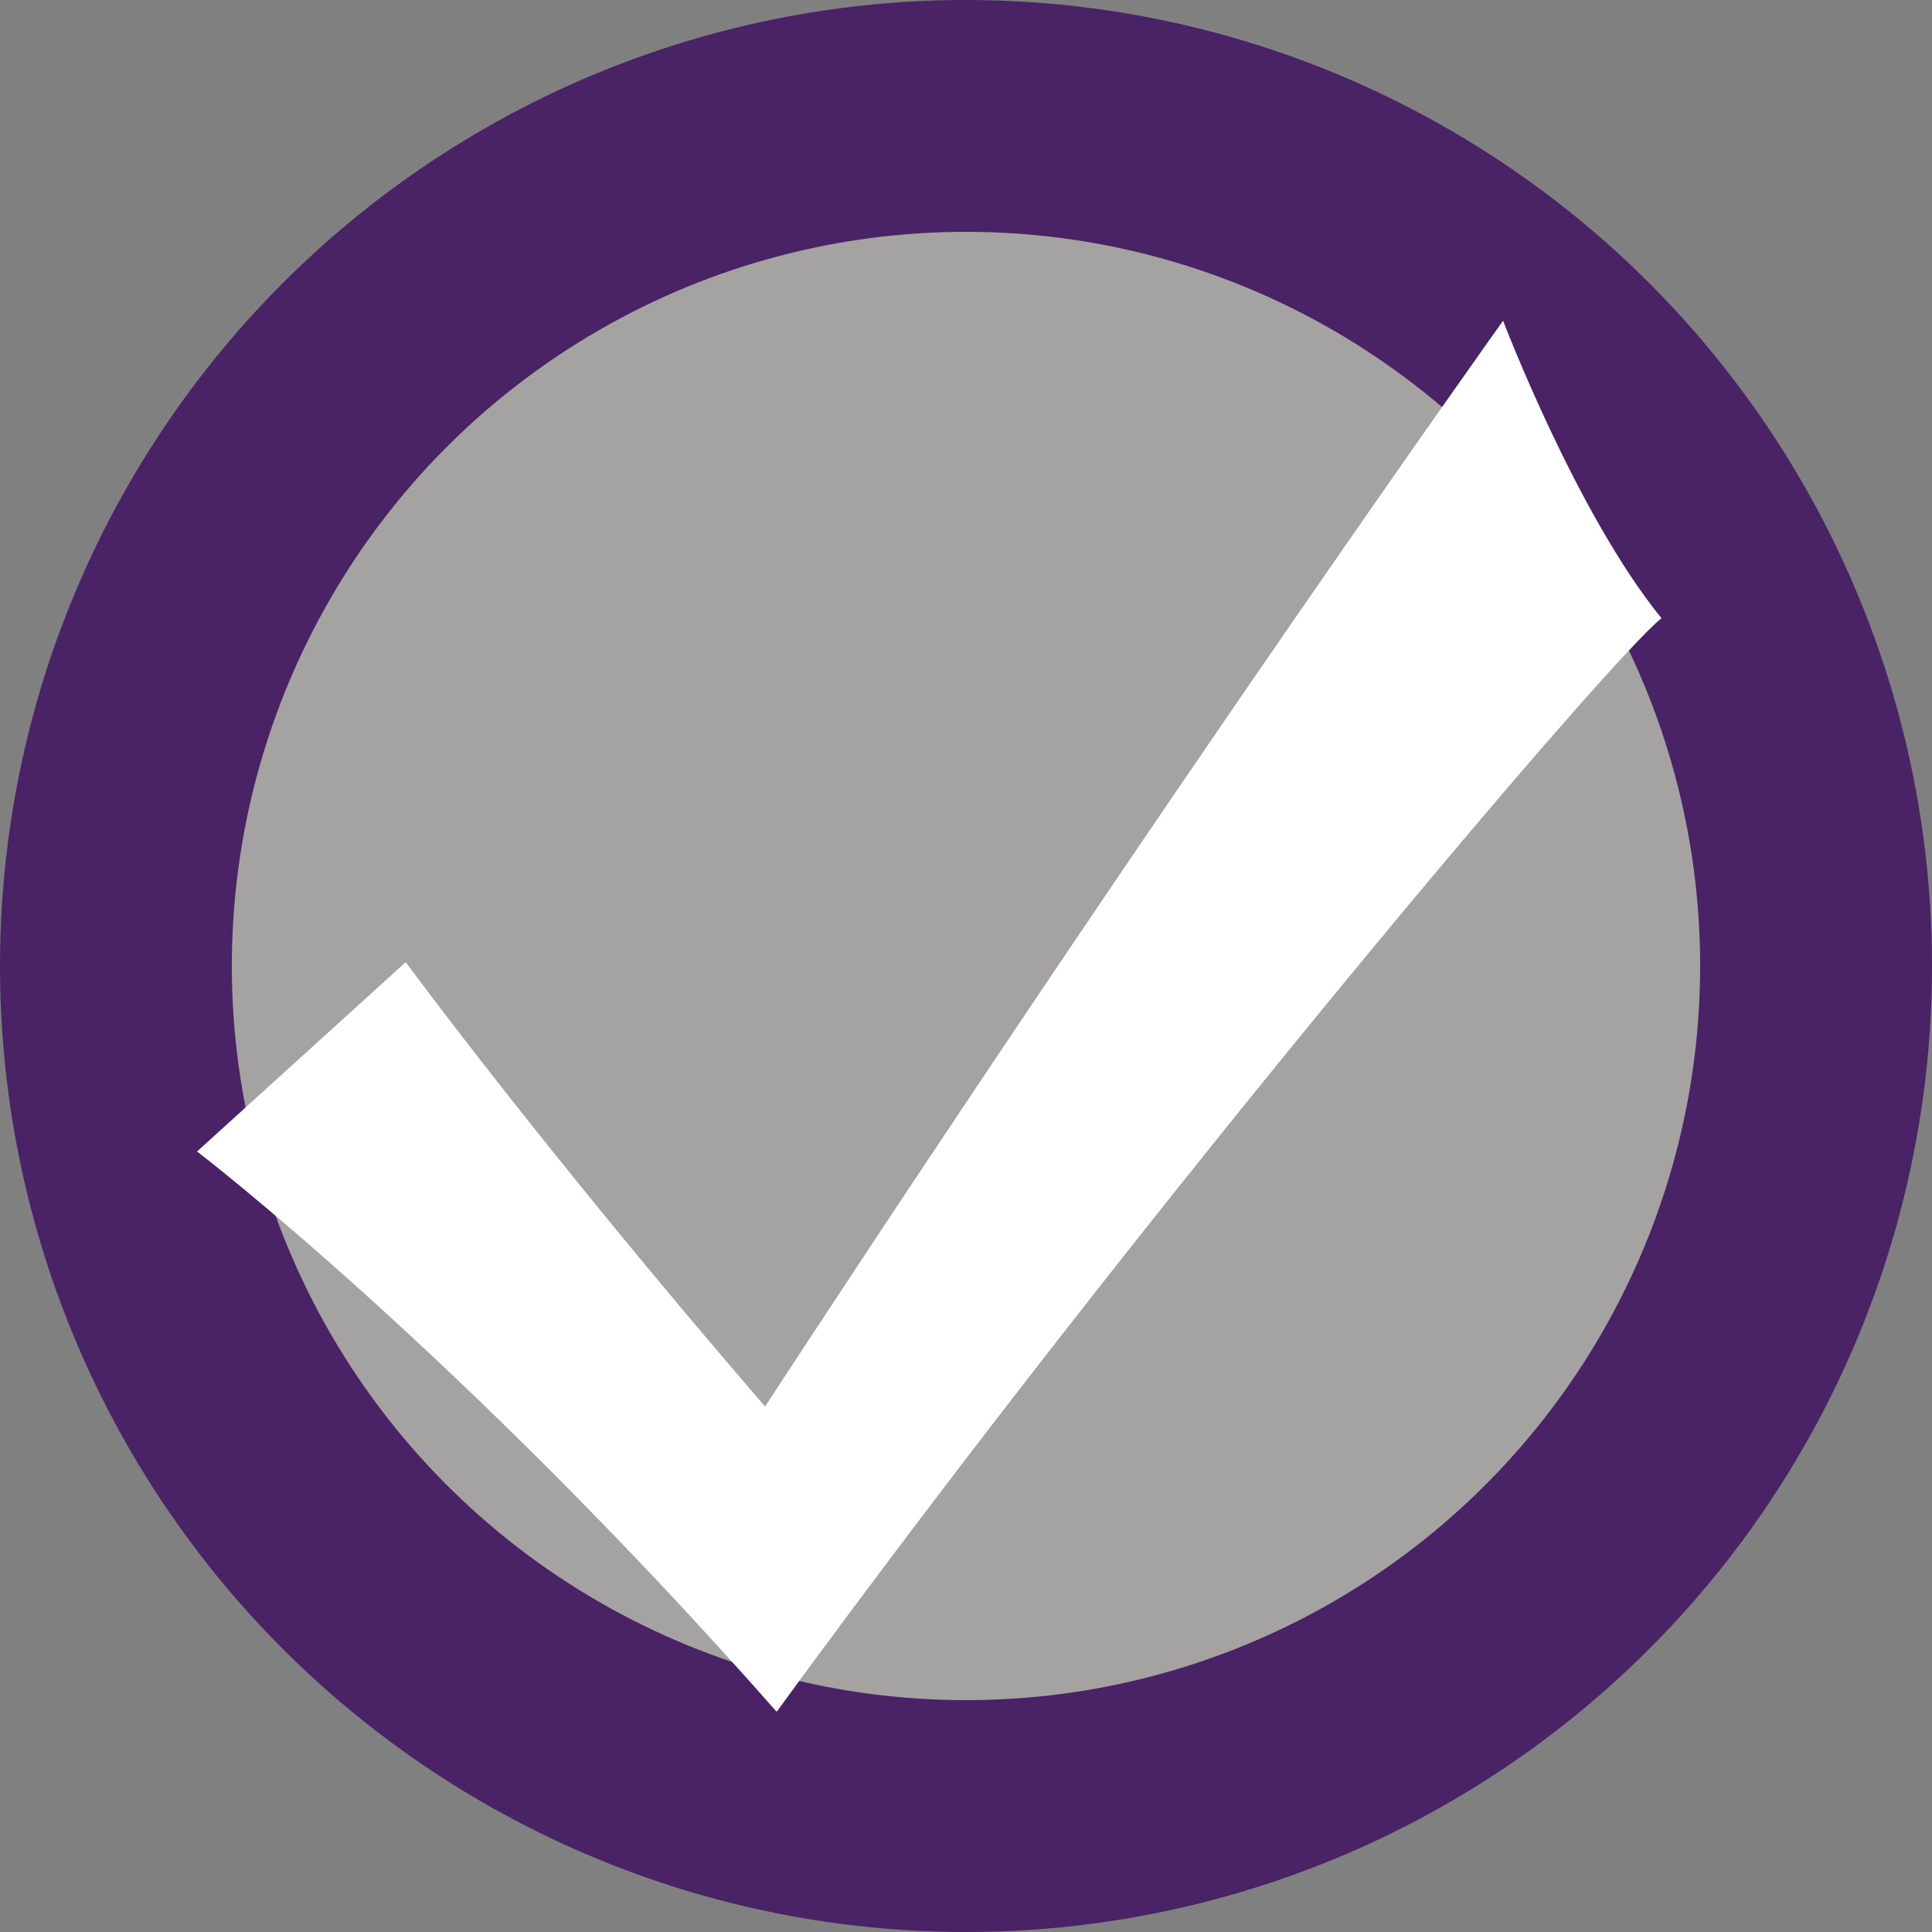
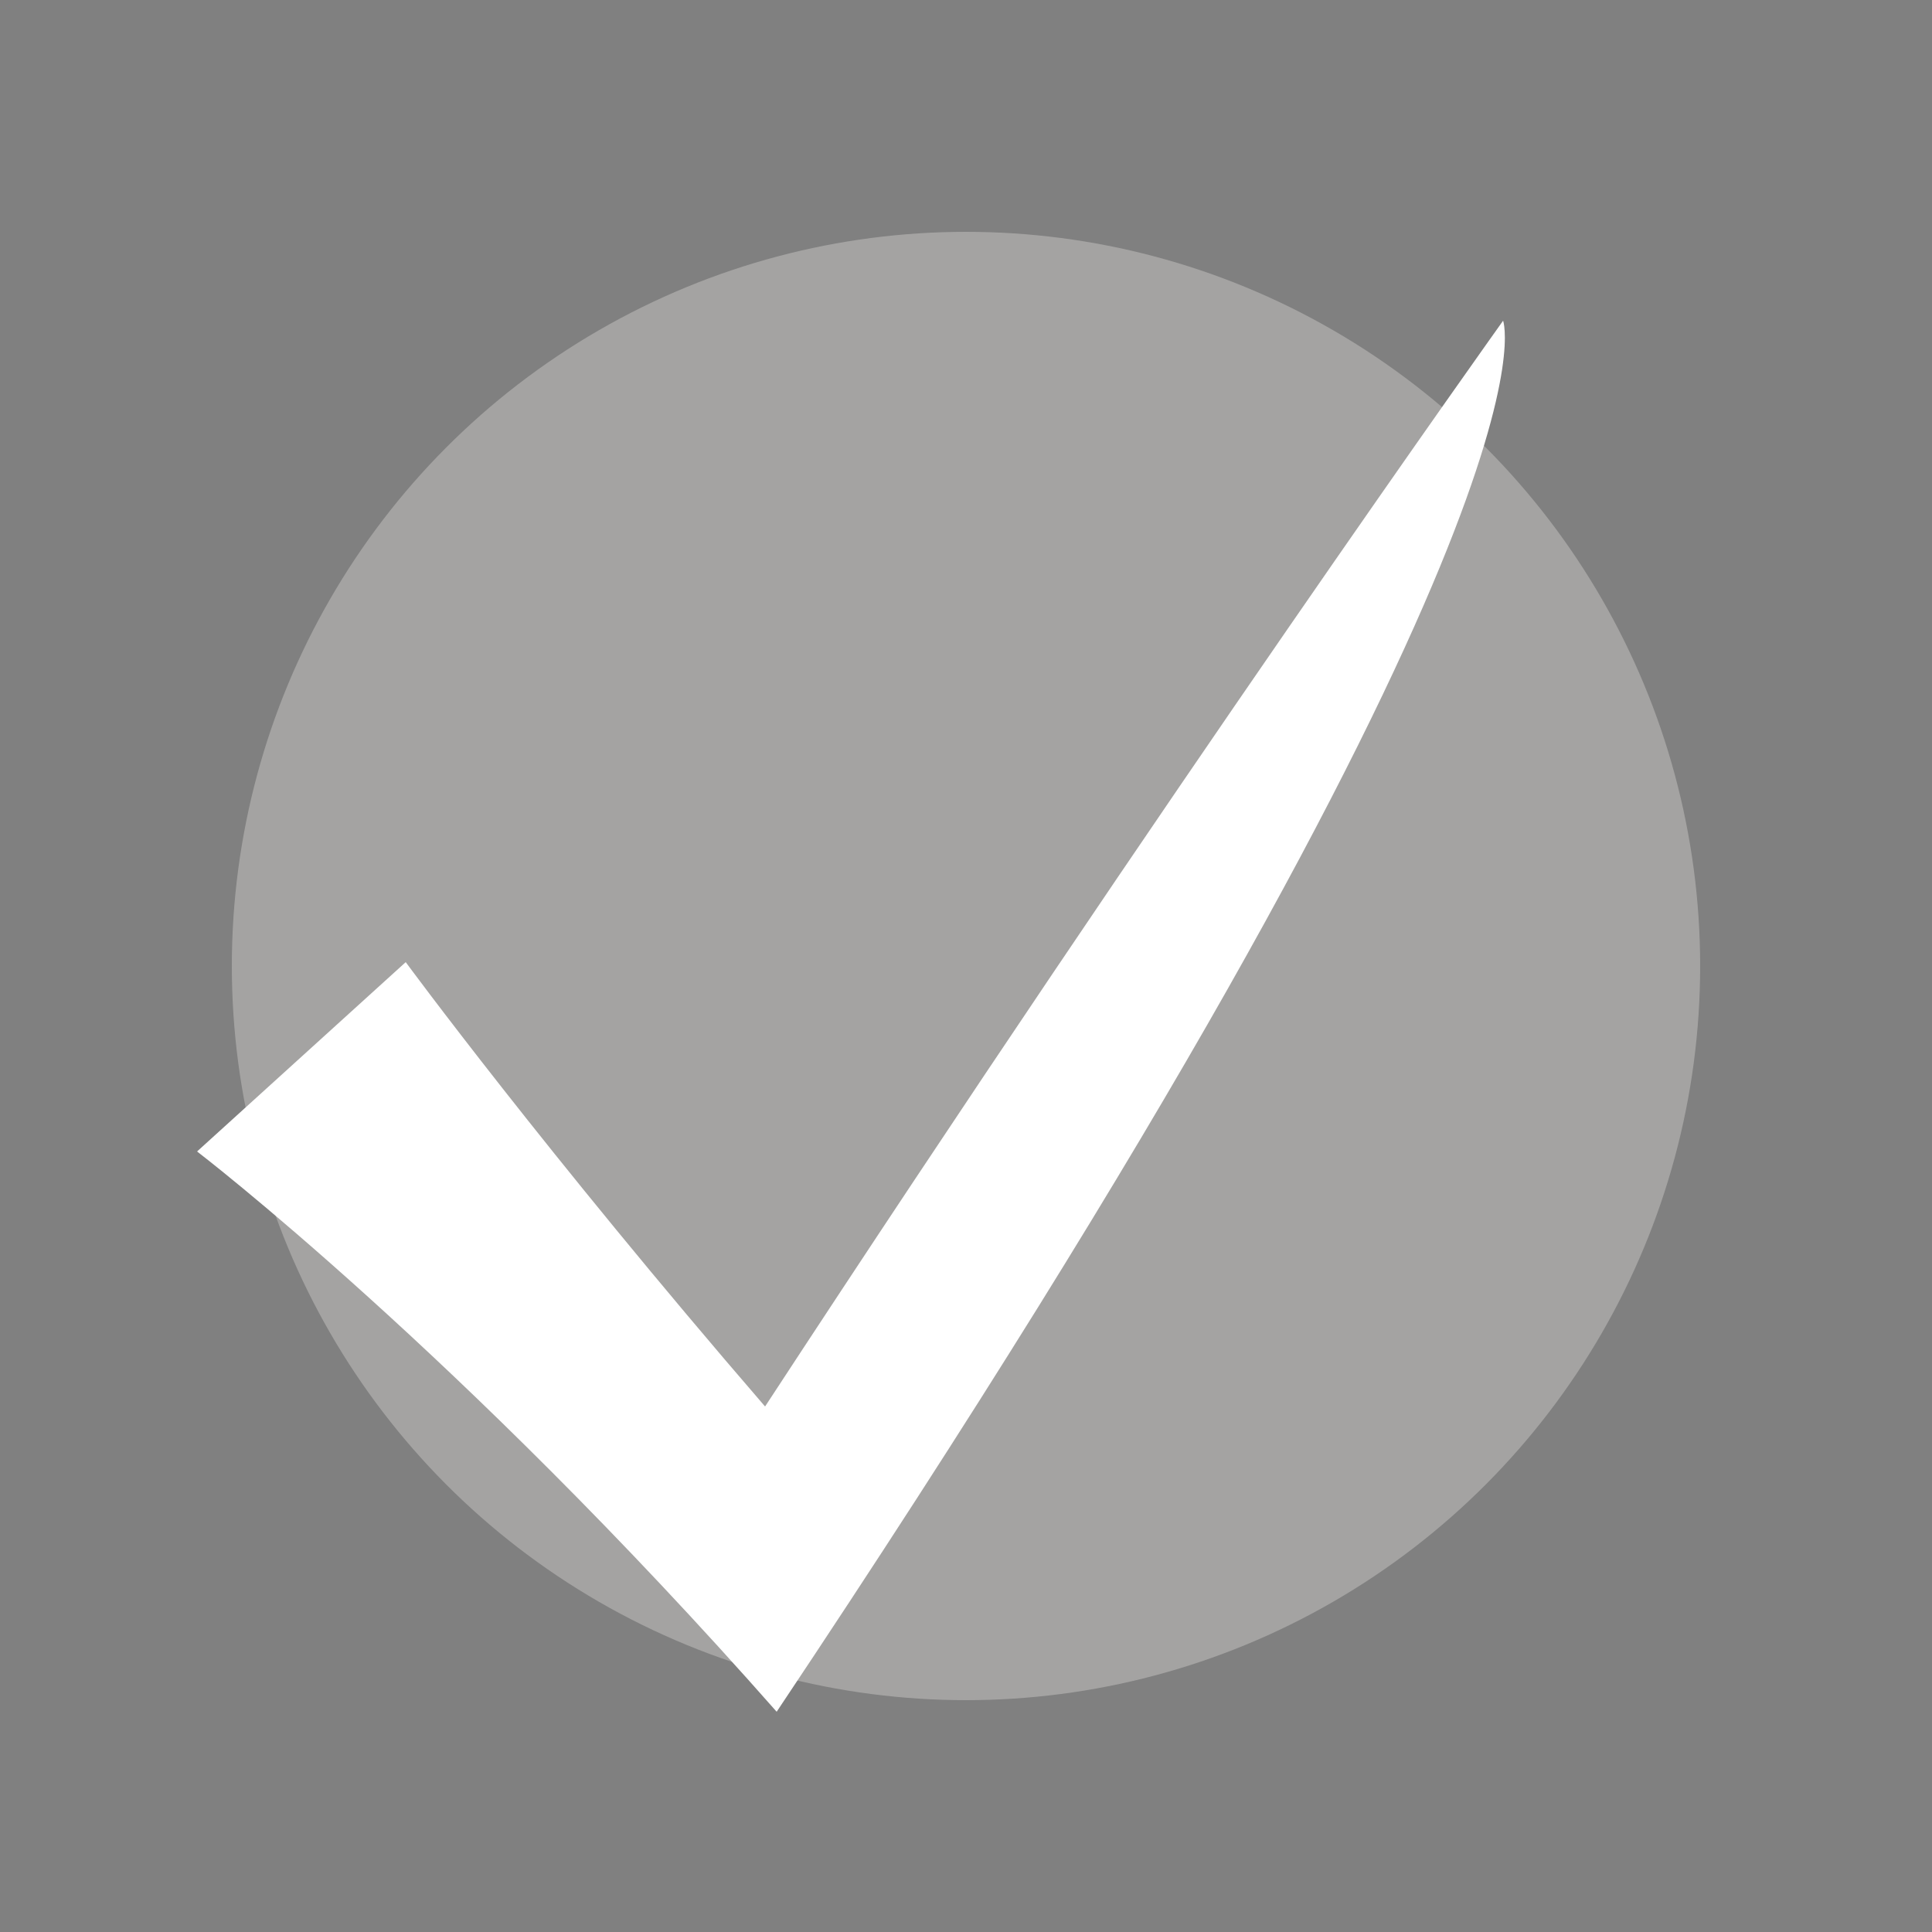
<svg xmlns="http://www.w3.org/2000/svg" version="1.1" id="Layer_1" x="0px" y="0px" viewBox="0 0 50 50" style="enable-background:new 0 0 50 50;" xml:space="preserve">
  <rect x="0" y="0" width="50" height="50" fill="#808080" stroke="none" />
  <style type="text/css">
	.st0{fill:#492365;}
	.st1{fill:#A4A3A2;}
	.st2{fill:#FFFFFF;}
</style>
  <g>
-     <circle class="st0" cx="25" cy="25" r="25" />
-   </g>
+     </g>
  <g>
    <circle class="st1" cx="25" cy="25" r="19" />
  </g>
-   <path class="st2" d="M38.9,8.3c0,0-8.5,11.9-19.1,28.1c-5.7-6.6-9.3-11.5-9.3-11.5l-5.4,4.9c0,0,6.8,5.2,15,14.5h0  C29.8,31,41.7,17,43,16C40.8,13.3,38.9,8.3,38.9,8.3z" />
+   <path class="st2" d="M38.9,8.3c0,0-8.5,11.9-19.1,28.1c-5.7-6.6-9.3-11.5-9.3-11.5l-5.4,4.9c0,0,6.8,5.2,15,14.5h0  C40.8,13.3,38.9,8.3,38.9,8.3z" />
</svg>